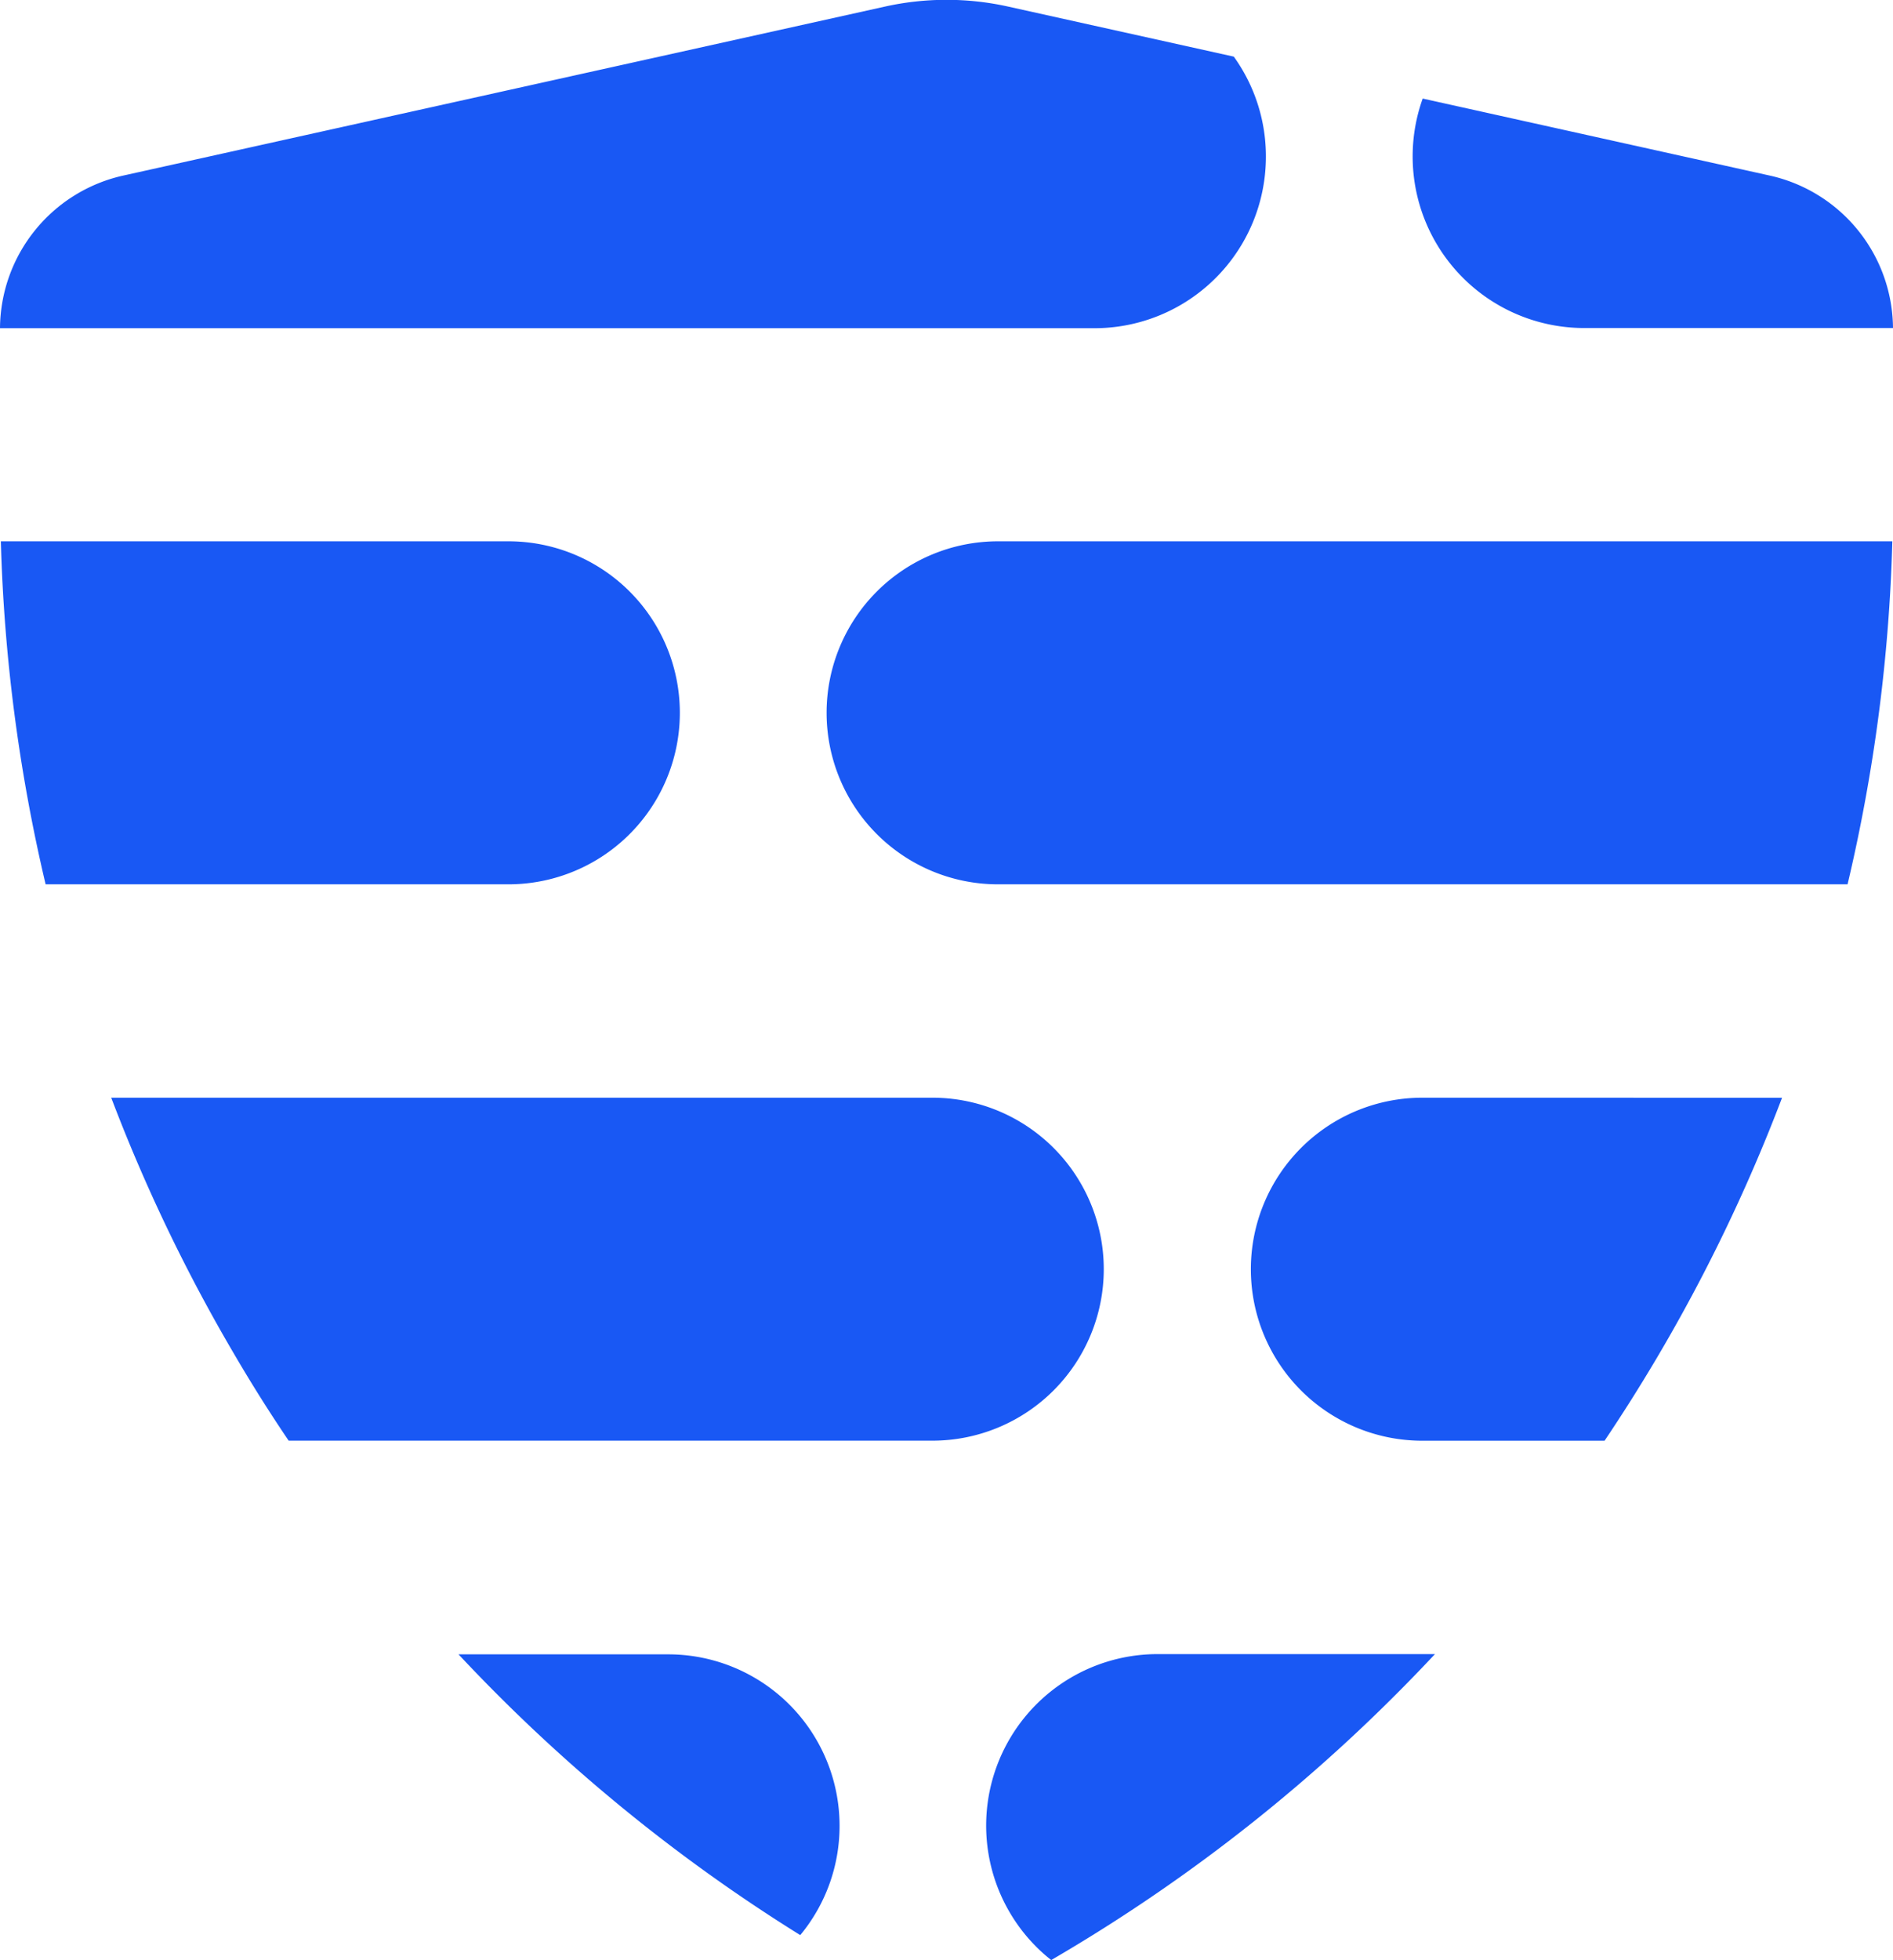
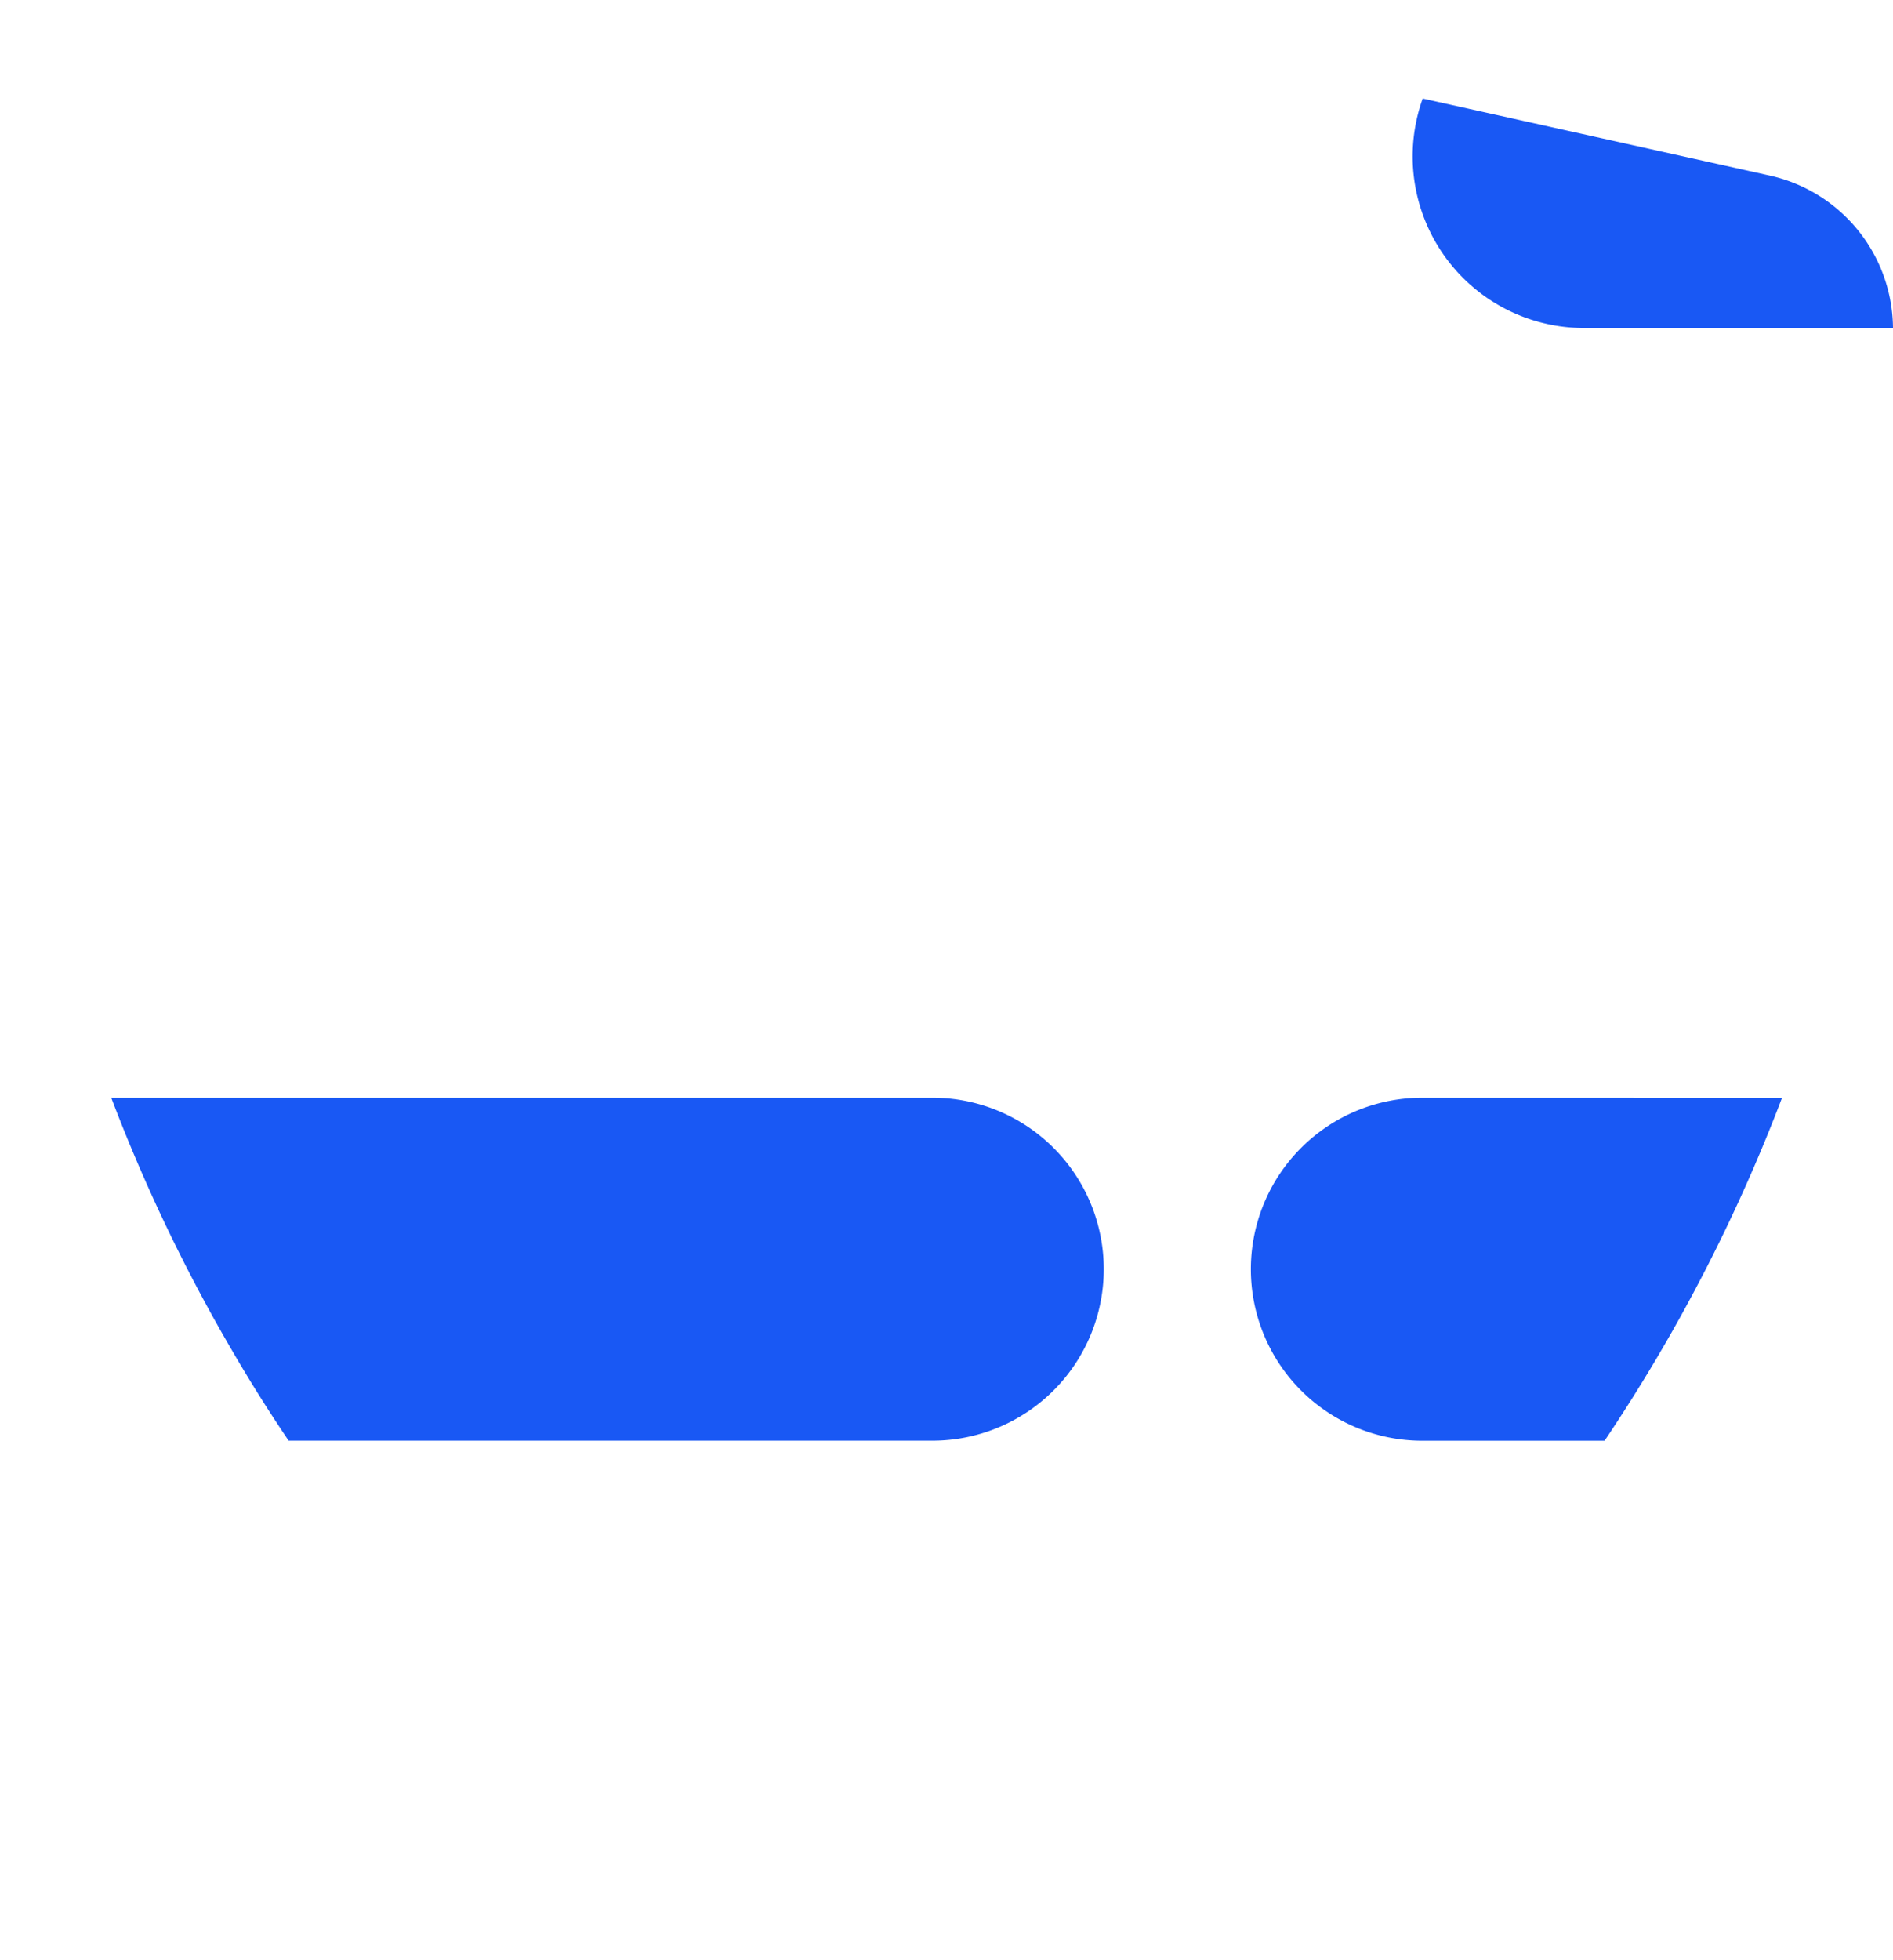
<svg xmlns="http://www.w3.org/2000/svg" width="40.166" height="41.565" viewBox="0 0 40.166 41.565">
  <defs>
    <style>
            .prefix__cls-1{fill:#1958f4}
        </style>
  </defs>
  <g id="prefix__Logo_Xtra_VPN" data-name="Logo Xtra VPN" transform="translate(-95.363 -.018)">
    <path id="prefix__Path_2246" d="M1010.771 912.116a3.637 3.637 0 0 1-3.635 3.637h-13.66q-.6-.885-1.141-1.81a35.75 35.75 0 0 1-2.624-5.463h17.426a3.636 3.636 0 0 1 3.634 3.636z" class="prefix__cls-1" data-name="Path 2246" transform="translate(-891.988 -885.184)" />
    <path id="prefix__Path_2247" d="M1219.634 908.476a35.852 35.852 0 0 1-3.766 7.273H1212a3.637 3.637 0 1 1 0-7.274z" class="prefix__cls-1" data-name="Path 2247" transform="translate(-1086.459 -885.179)" />
-     <path id="prefix__Path_2248" d="M1064.4 1018.852a3.625 3.625 0 0 1-.834 2.322 35.853 35.853 0 0 1-7.251-5.954h4.448a3.636 3.636 0 0 1 3.637 3.637z" class="prefix__cls-1" data-name="Path 2248" transform="translate(-951.223 -980.12)" />
-     <path id="prefix__Path_2249" d="M1167.106 1015.17a35.818 35.818 0 0 1-8.142 6.488 3.555 3.555 0 0 1-.315-.279 3.637 3.637 0 0 1 2.572-6.209z" class="prefix__cls-1" data-name="Path 2249" transform="translate(-1041.296 -980.075)" />
-     <path id="prefix__Path_2250" d="M982.947 805.417a3.637 3.637 0 0 1-3.637 3.637h-9.82a35.842 35.842 0 0 1-.95-7.274h10.77a3.636 3.636 0 0 1 3.637 3.637z" class="prefix__cls-1" data-name="Path 2250" transform="translate(-873.159 -790.283)" />
-     <path id="prefix__Path_2251" d="M1149.593 801.78a35.758 35.758 0 0 1-.95 7.274h-18.026a3.637 3.637 0 1 1 0-7.274z" class="prefix__cls-1" data-name="Path 2251" transform="translate(-1014.078 -790.283)" />
-     <path id="prefix__Path_2252" d="M995.24 701.3a3.637 3.637 0 0 1-3.637 3.638H968.38A3.341 3.341 0 0 1 971 701.7l16.164-3.584a6.034 6.034 0 0 1 2.6 0l4.795 1.063a3.621 3.621 0 0 1 .681 2.121z" class="prefix__cls-1" data-name="Path 2252" transform="translate(-873.017 -697.96)" />
    <path id="prefix__Path_2253" d="M1249.617 721.746h-6.551a3.639 3.639 0 0 1-3.428-4.866l7.359 1.632a3.339 3.339 0 0 1 2.62 3.234z" class="prefix__cls-1" data-name="Path 2253" transform="translate(-1114.088 -714.772)" />
  </g>
</svg>